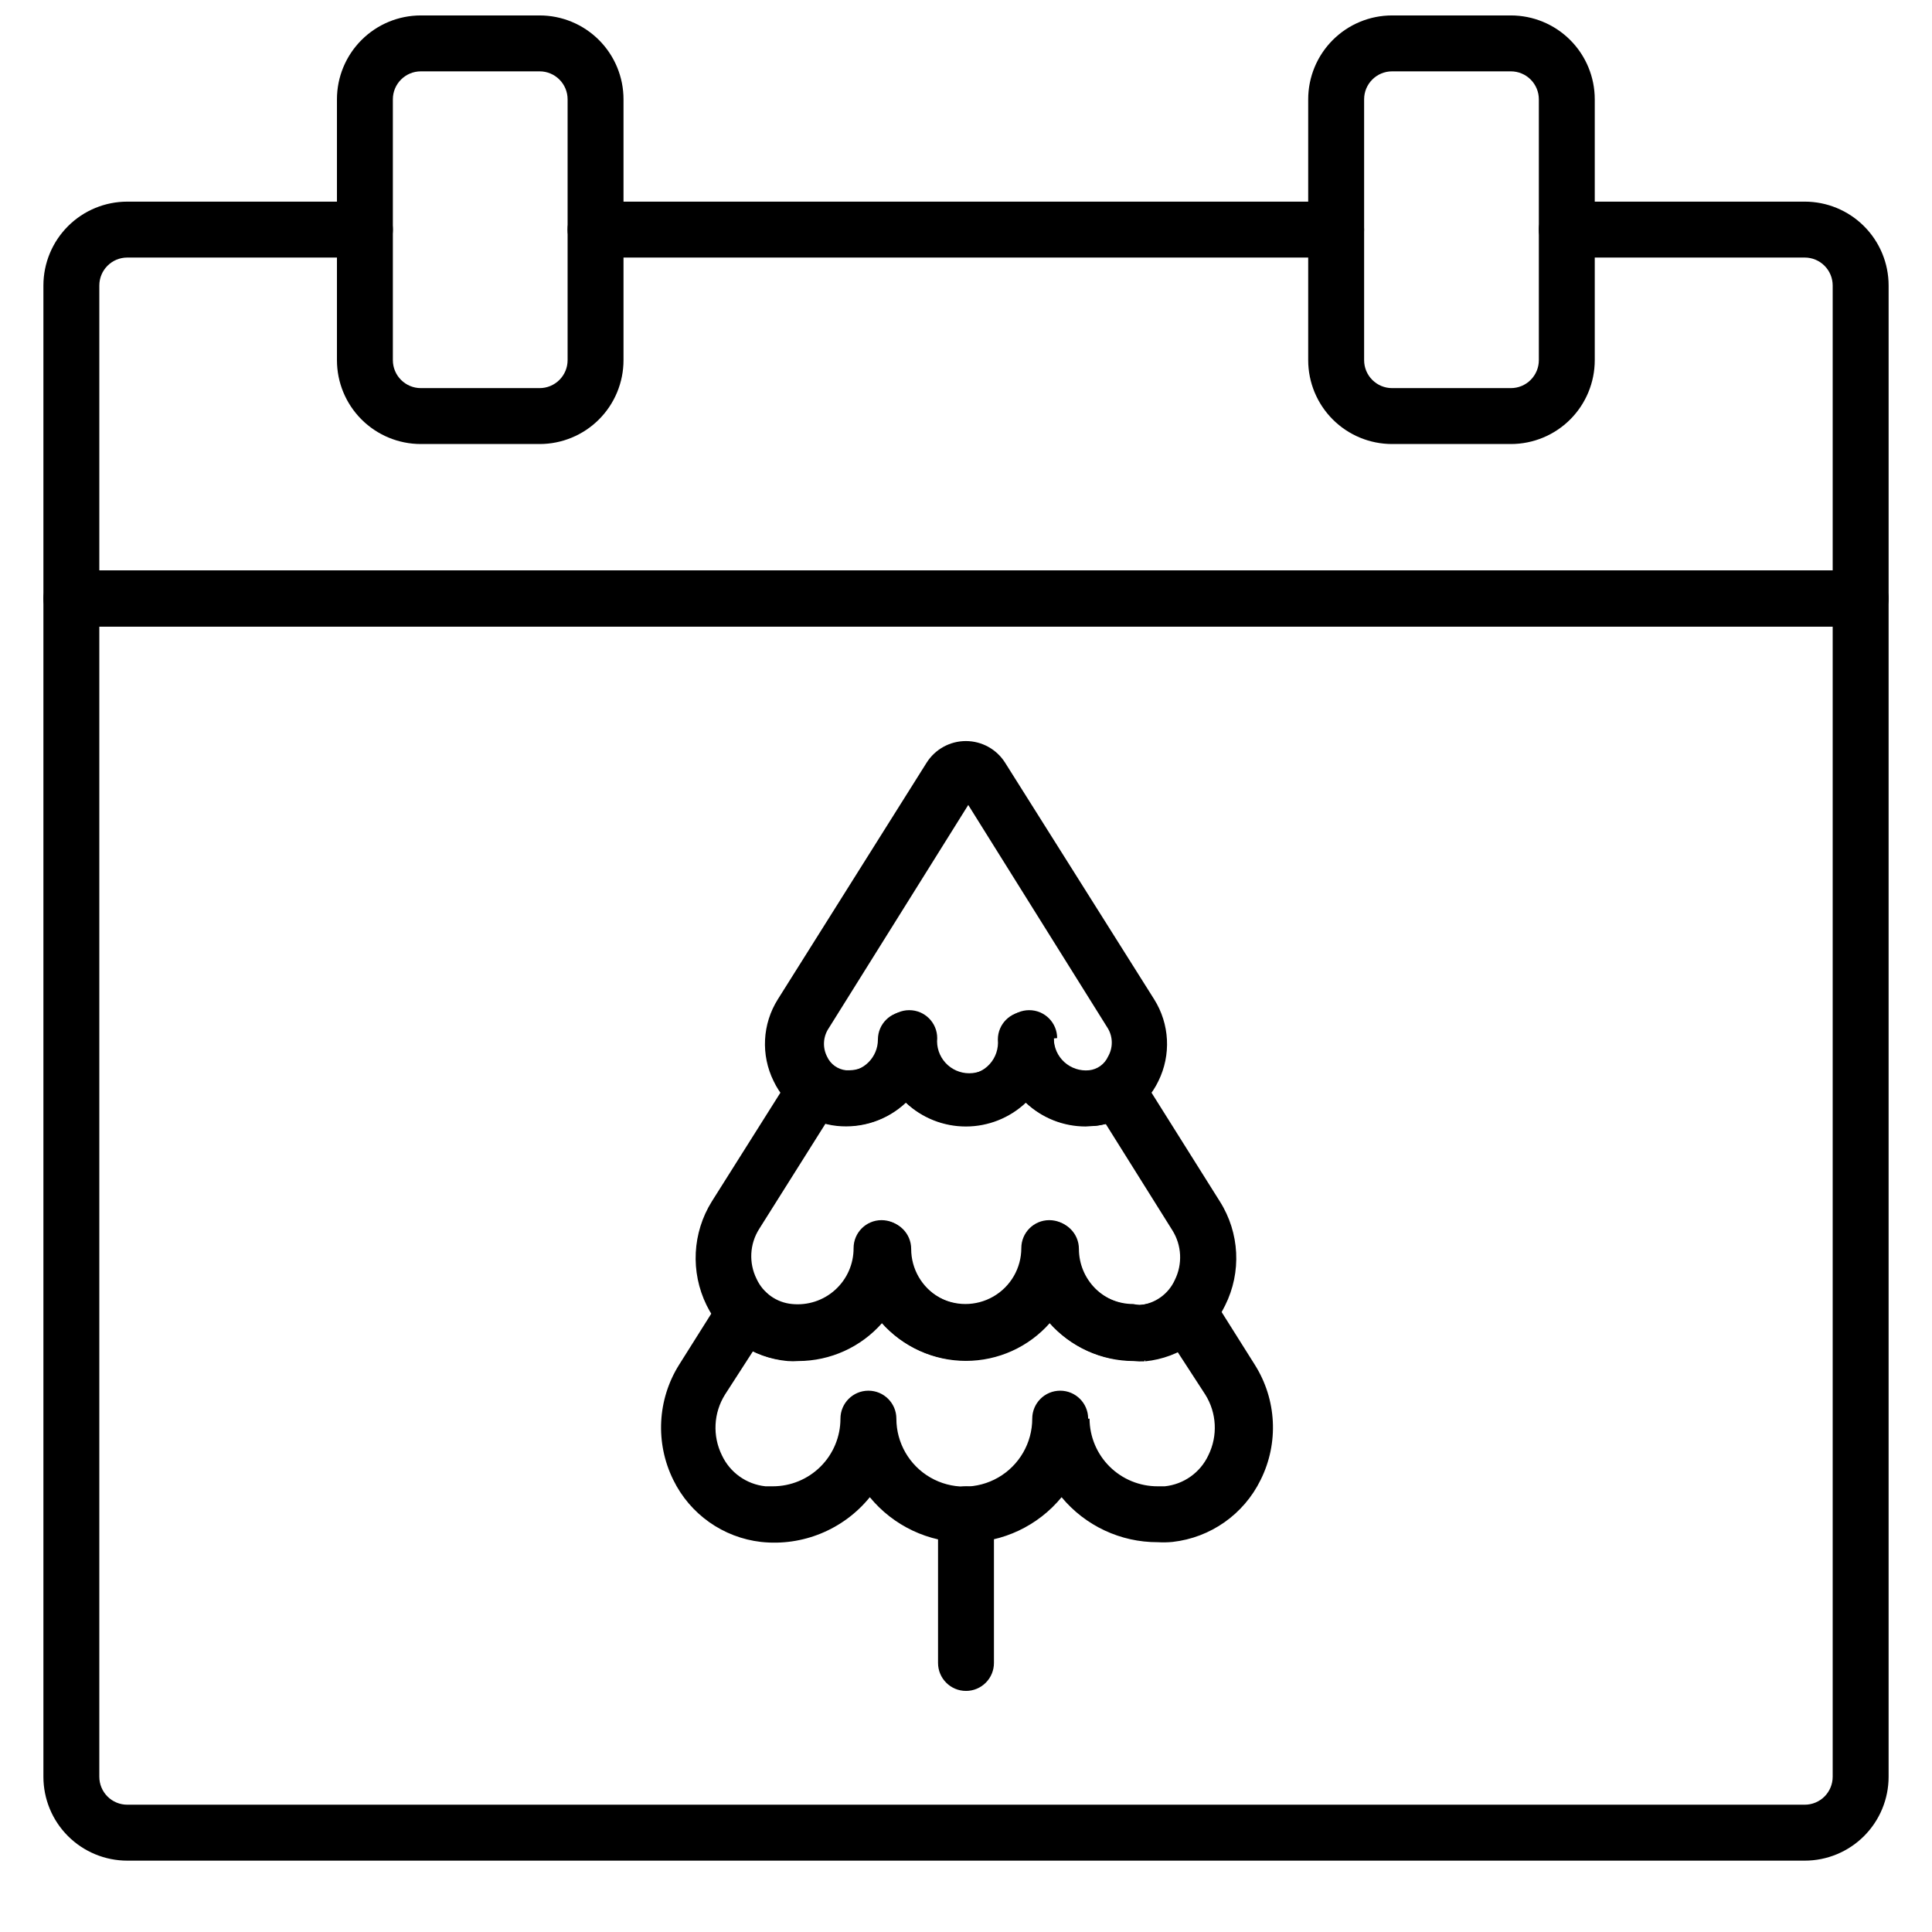
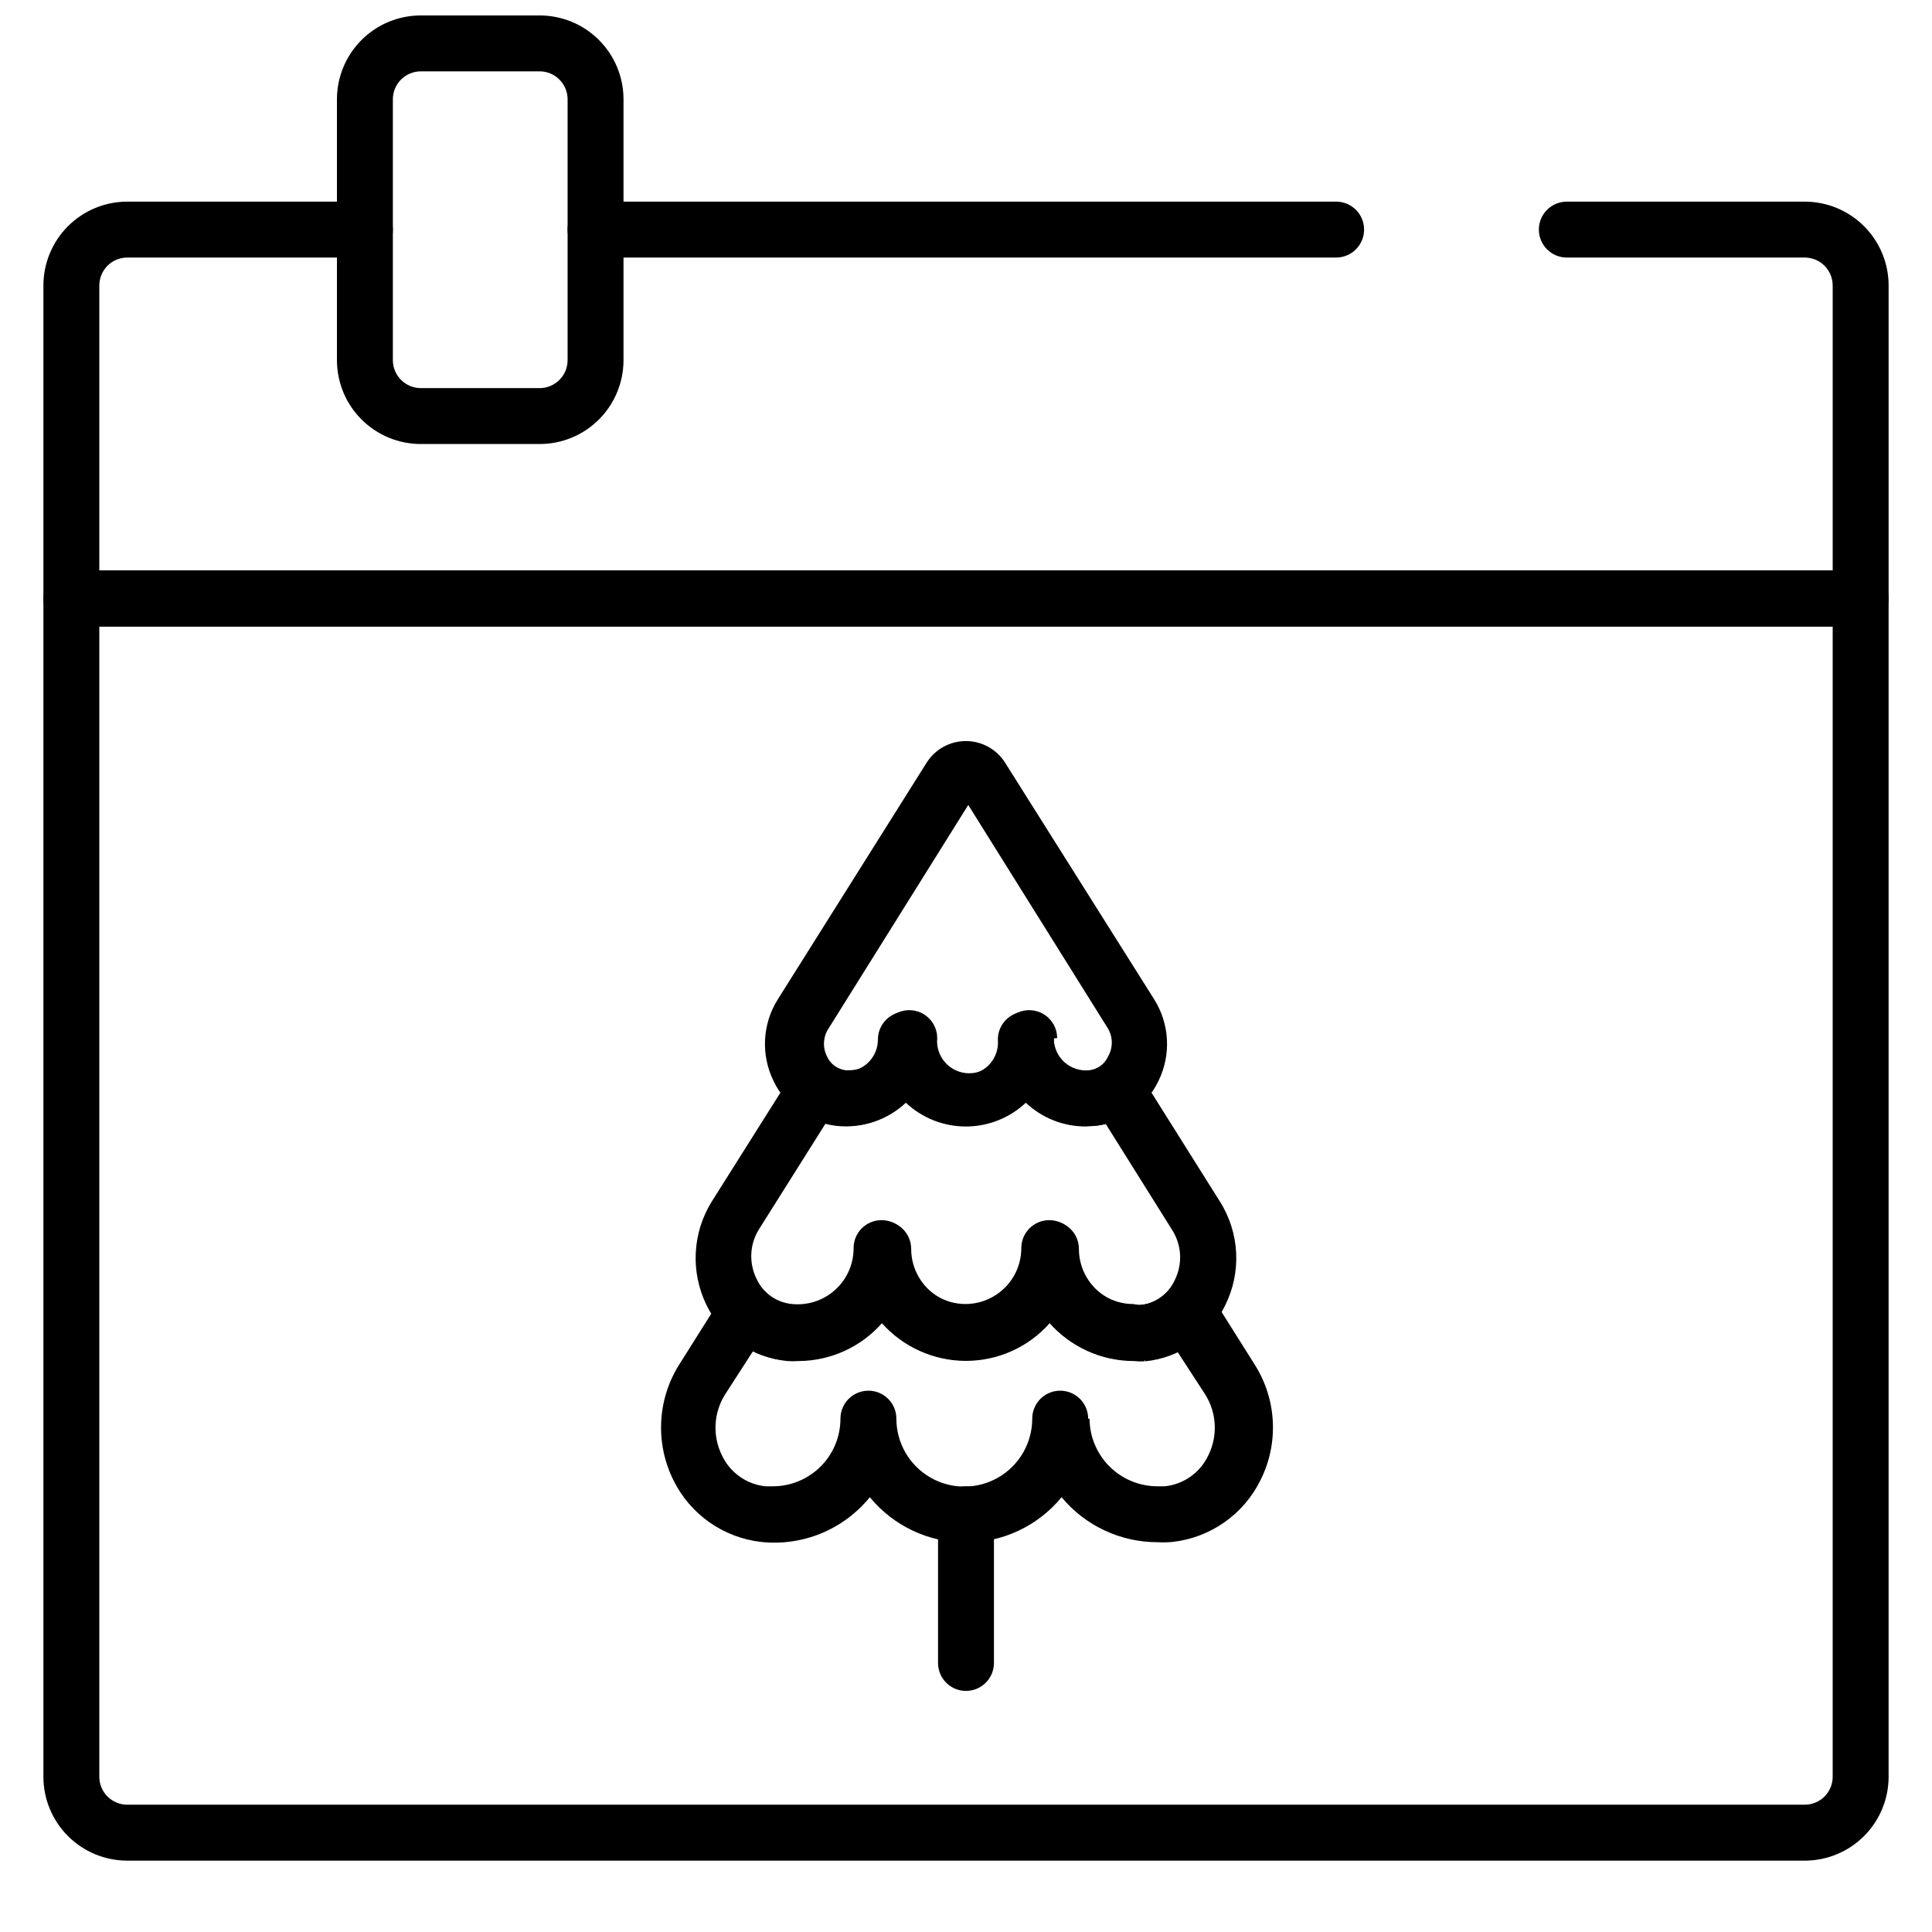
<svg xmlns="http://www.w3.org/2000/svg" width="800px" height="800px" version="1.1" viewBox="144 144 512 512">
  <defs>
    <clipPath id="b">
-       <path d="m490 148.09h77v113.91h-77z" />
-     </clipPath>
+       </clipPath>
    <clipPath id="a">
      <path d="m233 148.09h77v113.91h-77z" />
    </clipPath>
  </defs>
  <path d="m622.27 637.09h-444.54c-5.894 0-11.551-2.344-15.719-6.512s-6.508-9.82-6.508-15.715v-312.21c0-4.09 3.316-7.41 7.406-7.41h474.18c1.965 0 3.848 0.781 5.238 2.172s2.172 3.273 2.172 5.238v312.21c0 5.894-2.344 11.547-6.512 15.715s-9.82 6.512-15.719 6.512zm-451.95-327.03v304.8c0 1.965 0.781 3.848 2.172 5.238 1.387 1.391 3.273 2.168 5.238 2.168h444.54c1.965 0 3.852-0.777 5.242-2.168 1.387-1.391 2.168-3.273 2.168-5.238v-304.8z" />
  <path d="m637.09 309.98h-474.18c-4.09 0-7.406-3.316-7.406-7.41v-82.906c0-5.894 2.34-11.547 6.508-15.715 4.168-4.172 9.824-6.512 15.719-6.512h62.977c4.09 0 7.406 3.316 7.406 7.41 0 4.09-3.316 7.406-7.406 7.406h-62.977c-4.094 0-7.41 3.32-7.41 7.41v75.496h459.36v-75.496c0-1.965-0.781-3.848-2.168-5.238-1.391-1.391-3.277-2.172-5.242-2.172h-63.047c-4.094 0-7.41-3.316-7.41-7.406 0-4.094 3.316-7.41 7.41-7.41h63.047c5.898 0 11.551 2.34 15.719 6.512 4.168 4.168 6.512 9.82 6.512 15.715v82.906c0 1.965-0.781 3.852-2.172 5.238-1.391 1.391-3.273 2.172-5.238 2.172z" />
  <path d="m498.09 212.25h-196.27c-4.09 0-7.406-3.316-7.406-7.406 0-4.094 3.316-7.41 7.406-7.41h196.27c4.09 0 7.41 3.316 7.41 7.41 0 4.09-3.32 7.406-7.41 7.406z" />
  <g clip-path="url(#b)">
    <path d="m544.4 261.67h-31.488c-5.894 0-11.547-2.34-15.715-6.508-4.168-4.168-6.512-9.824-6.512-15.719v-69.125c0-5.894 2.344-11.547 6.512-15.715 4.168-4.172 9.82-6.512 15.715-6.512h31.488c5.894 0 11.551 2.34 15.719 6.512 4.168 4.168 6.508 9.82 6.508 15.715v69.125c0 5.894-2.34 11.551-6.508 15.719-4.168 4.168-9.824 6.508-15.719 6.508zm-31.488-98.762c-4.09 0-7.406 3.32-7.406 7.41v69.125c0 1.965 0.777 3.852 2.168 5.238 1.391 1.391 3.273 2.172 5.238 2.172h31.488c1.965 0 3.852-0.781 5.238-2.172 1.391-1.387 2.172-3.273 2.172-5.238v-69.125c0-1.965-0.781-3.848-2.172-5.238-1.387-1.391-3.273-2.172-5.238-2.172z" />
  </g>
  <g clip-path="url(#a)">
    <path d="m287.01 261.67h-31.488c-5.894 0-11.547-2.34-15.715-6.508-4.172-4.168-6.512-9.824-6.512-15.719v-69.125c0-5.894 2.34-11.547 6.512-15.715 4.168-4.172 9.82-6.512 15.715-6.512h31.488c5.894 0 11.547 2.34 15.719 6.512 4.168 4.168 6.508 9.82 6.508 15.715v69.125c0 5.894-2.34 11.551-6.508 15.719-4.172 4.168-9.824 6.508-15.719 6.508zm-31.488-98.762c-4.09 0-7.41 3.32-7.41 7.41v69.125c0 1.965 0.781 3.852 2.172 5.238 1.391 1.391 3.273 2.172 5.238 2.172h31.488c1.965 0 3.848-0.781 5.238-2.172 1.391-1.387 2.172-3.273 2.172-5.238v-69.125c0-1.965-0.781-3.848-2.172-5.238s-3.273-2.172-5.238-2.172z" />
  </g>
  <path d="m431.71 442.53c-5.894 0.004-11.57-2.25-15.852-6.301-4.305 4.051-9.988 6.305-15.895 6.305s-11.59-2.254-15.891-6.305c-4.922 4.606-11.598 6.848-18.301 6.152-7.262-0.781-13.598-5.266-16.746-11.855-3.434-6.938-3.012-15.16 1.113-21.707l39.414-62.68c2.254-3.578 6.184-5.75 10.41-5.75 4.227 0 8.16 2.172 10.41 5.75l39.488 62.68c4.125 6.547 4.547 14.77 1.113 21.707-3.184 6.621-9.582 11.109-16.895 11.855zm-8.445-23.34c0.012 2.394 1.027 4.676 2.805 6.285 1.777 1.605 4.148 2.391 6.531 2.16 2.207-0.227 4.125-1.609 5.039-3.629 1.324-2.293 1.324-5.117 0-7.41l-37.043-59.273-37.043 59.273h-0.004c-1.441 2.227-1.582 5.051-0.371 7.41 0.914 2.019 2.832 3.402 5.039 3.629h0.891-0.004c4.68-0.039 8.449-3.844 8.449-8.52 0-4.09 3.316-7.41 7.406-7.41 4.094 0 7.41 3.32 7.41 7.41-0.223 2.387 0.57 4.758 2.184 6.531 1.613 1.773 3.902 2.781 6.301 2.781 2.398 0 4.684-1.008 6.297-2.781 1.617-1.773 2.41-4.144 2.184-6.531 0-4.09 3.32-7.41 7.41-7.41 4.094 0 7.41 3.32 7.41 7.41z" />
  <path d="m444.45 504.69c-8.512-0.012-16.609-3.68-22.227-10.078-5.629 6.379-13.723 10.035-22.227 10.035-8.508 0-16.602-3.656-22.227-10.035-5.621 6.398-13.715 10.066-22.23 10.078-0.934 0.074-1.875 0.074-2.812 0-9.266-0.832-17.418-6.453-21.488-14.816-4.301-8.793-3.769-19.184 1.41-27.488l21.117-33.488h-0.004c1.098-1.742 2.867-2.953 4.891-3.336 2.051-0.355 4.16 0.125 5.852 1.336 0.805 0.648 1.785 1.035 2.816 1.109h0.891c4.676-0.039 8.445-3.844 8.445-8.52 0-4.094 3.316-7.41 7.41-7.41 4.09 0 7.406 3.316 7.406 7.41-0.223 2.387 0.57 4.758 2.188 6.531 1.613 1.773 3.898 2.781 6.297 2.781 2.398 0 4.684-1.008 6.301-2.781 1.613-1.773 2.406-4.144 2.184-6.531 0-4.094 3.316-7.41 7.41-7.41 4.09 0 7.406 3.316 7.406 7.41 0 4.676 3.769 8.48 8.445 8.52h0.965c1.043-0.113 2.039-0.496 2.891-1.109 1.656-1.23 3.75-1.715 5.777-1.336 2.023 0.383 3.793 1.594 4.891 3.336l21.043 33.488c5.262 8.305 5.797 18.762 1.406 27.559-4.004 8.293-12.027 13.906-21.191 14.82l-0.668-7.41 0.52 7.41c-0.961 0.055-1.93 0.031-2.887-0.074zm1.48-14.816 0.816 7.41-0.742-7.41c4.086-0.387 7.648-2.93 9.336-6.668 2.094-4.215 1.84-9.211-0.668-13.191l-17.633-28.152c-0.996 0.25-2.012 0.426-3.039 0.52h-2.371 0.004c-5.898 0.004-11.574-2.25-15.855-6.297-4.305 4.047-9.988 6.301-15.895 6.301s-11.59-2.254-15.891-6.301c-4.91 4.766-11.742 7.008-18.523 6.074-0.898-0.078-1.793-0.227-2.668-0.445l-17.633 28.008c-2.508 3.977-2.758 8.973-0.668 13.188 1.715 3.75 5.305 6.293 9.41 6.668 4.18 0.418 8.344-0.953 11.449-3.781 3.109-2.824 4.871-6.836 4.852-11.039 0-4.09 3.316-7.406 7.41-7.406 4.09 0 7.406 3.316 7.406 7.406 0 5.297 2.824 10.188 7.41 12.832 4.586 2.648 10.234 2.648 14.816 0 4.586-2.644 7.41-7.535 7.41-12.832 0-4.09 3.316-7.406 7.41-7.406 4.09 0 7.406 3.316 7.406 7.406 0 3.93 1.562 7.699 4.344 10.48 2.777 2.777 6.547 4.34 10.477 4.34z" />
  <path d="m450.82 552.7c-9.852 0.031-19.199-4.344-25.488-11.926-6.246 7.602-15.57 12.008-25.41 12.008-9.844 0-19.164-4.406-25.414-12.008-6.973 8.586-17.824 13.047-28.82 11.855-10.055-1.152-18.828-7.356-23.266-16.449-4.812-9.758-4.227-21.309 1.559-30.527l11.336-18.004-0.004 0.004c1.211-1.918 3.231-3.172 5.484-3.41 2.246-0.246 4.484 0.543 6.074 2.148 1.938 2.055 4.594 3.273 7.41 3.41h1.555c3.93 0 7.699-1.562 10.48-4.34 2.777-2.781 4.34-6.551 4.34-10.48 0-4.09 3.316-7.41 7.406-7.41 4.094 0 7.41 3.32 7.41 7.41 0 5.293 2.824 10.188 7.41 12.832 4.582 2.648 10.234 2.648 14.816 0 4.586-2.644 7.41-7.539 7.41-12.832 0-4.09 3.316-7.41 7.41-7.41 4.09 0 7.406 3.32 7.406 7.41 0 3.93 1.562 7.699 4.34 10.48 2.781 2.777 6.551 4.34 10.48 4.34h1.48c2.797-0.152 5.441-1.34 7.41-3.336 1.578-1.633 3.816-2.453 6.074-2.223 2.254 0.238 4.273 1.492 5.484 3.41l11.336 18.004-0.004-0.004c5.824 9.203 6.418 20.781 1.559 30.527-4.453 9.113-13.258 15.32-23.34 16.449-1.305 0.129-2.617 0.152-3.926 0.07zm-18.078-32.746c0.02 4.773 1.934 9.348 5.324 12.711 3.391 3.359 7.981 5.238 12.754 5.219h1.852c5.031-0.516 9.422-3.641 11.559-8.223 2.535-5.141 2.227-11.223-0.816-16.078l-7.41-11.41h0.004c-2.785 1.281-5.766 2.082-8.816 2.371h-2.965c-8.512-0.012-16.609-3.68-22.227-10.078-5.625 6.383-13.723 10.035-22.227 10.035-8.508 0-16.602-3.652-22.227-10.035-5.621 6.398-13.715 10.066-22.227 10.078h-2.816c-3.113-0.27-6.148-1.098-8.965-2.445l-7.41 11.484c-3.039 4.856-3.348 10.938-0.816 16.078 2.141 4.582 6.527 7.707 11.559 8.223h1.926c4.758 0 9.316-1.887 12.68-5.25 3.363-3.363 5.25-7.926 5.25-12.68 0-4.09 3.32-7.41 7.41-7.41 4.094 0 7.41 3.32 7.41 7.41 0 6.434 3.43 12.375 9 15.594 5.57 3.215 12.434 3.215 18.004 0 5.57-3.219 9.004-9.16 9.004-15.594 0-4.09 3.316-7.41 7.406-7.41 4.094 0 7.41 3.32 7.41 7.41z" />
  <path d="m400 592.11c-4.094 0-7.41-3.316-7.41-7.41v-39.414c0-4.094 3.316-7.41 7.41-7.41 4.09 0 7.406 3.316 7.406 7.41v39.414c0 1.965-0.781 3.852-2.168 5.238-1.391 1.391-3.273 2.172-5.238 2.172z" />
</svg>